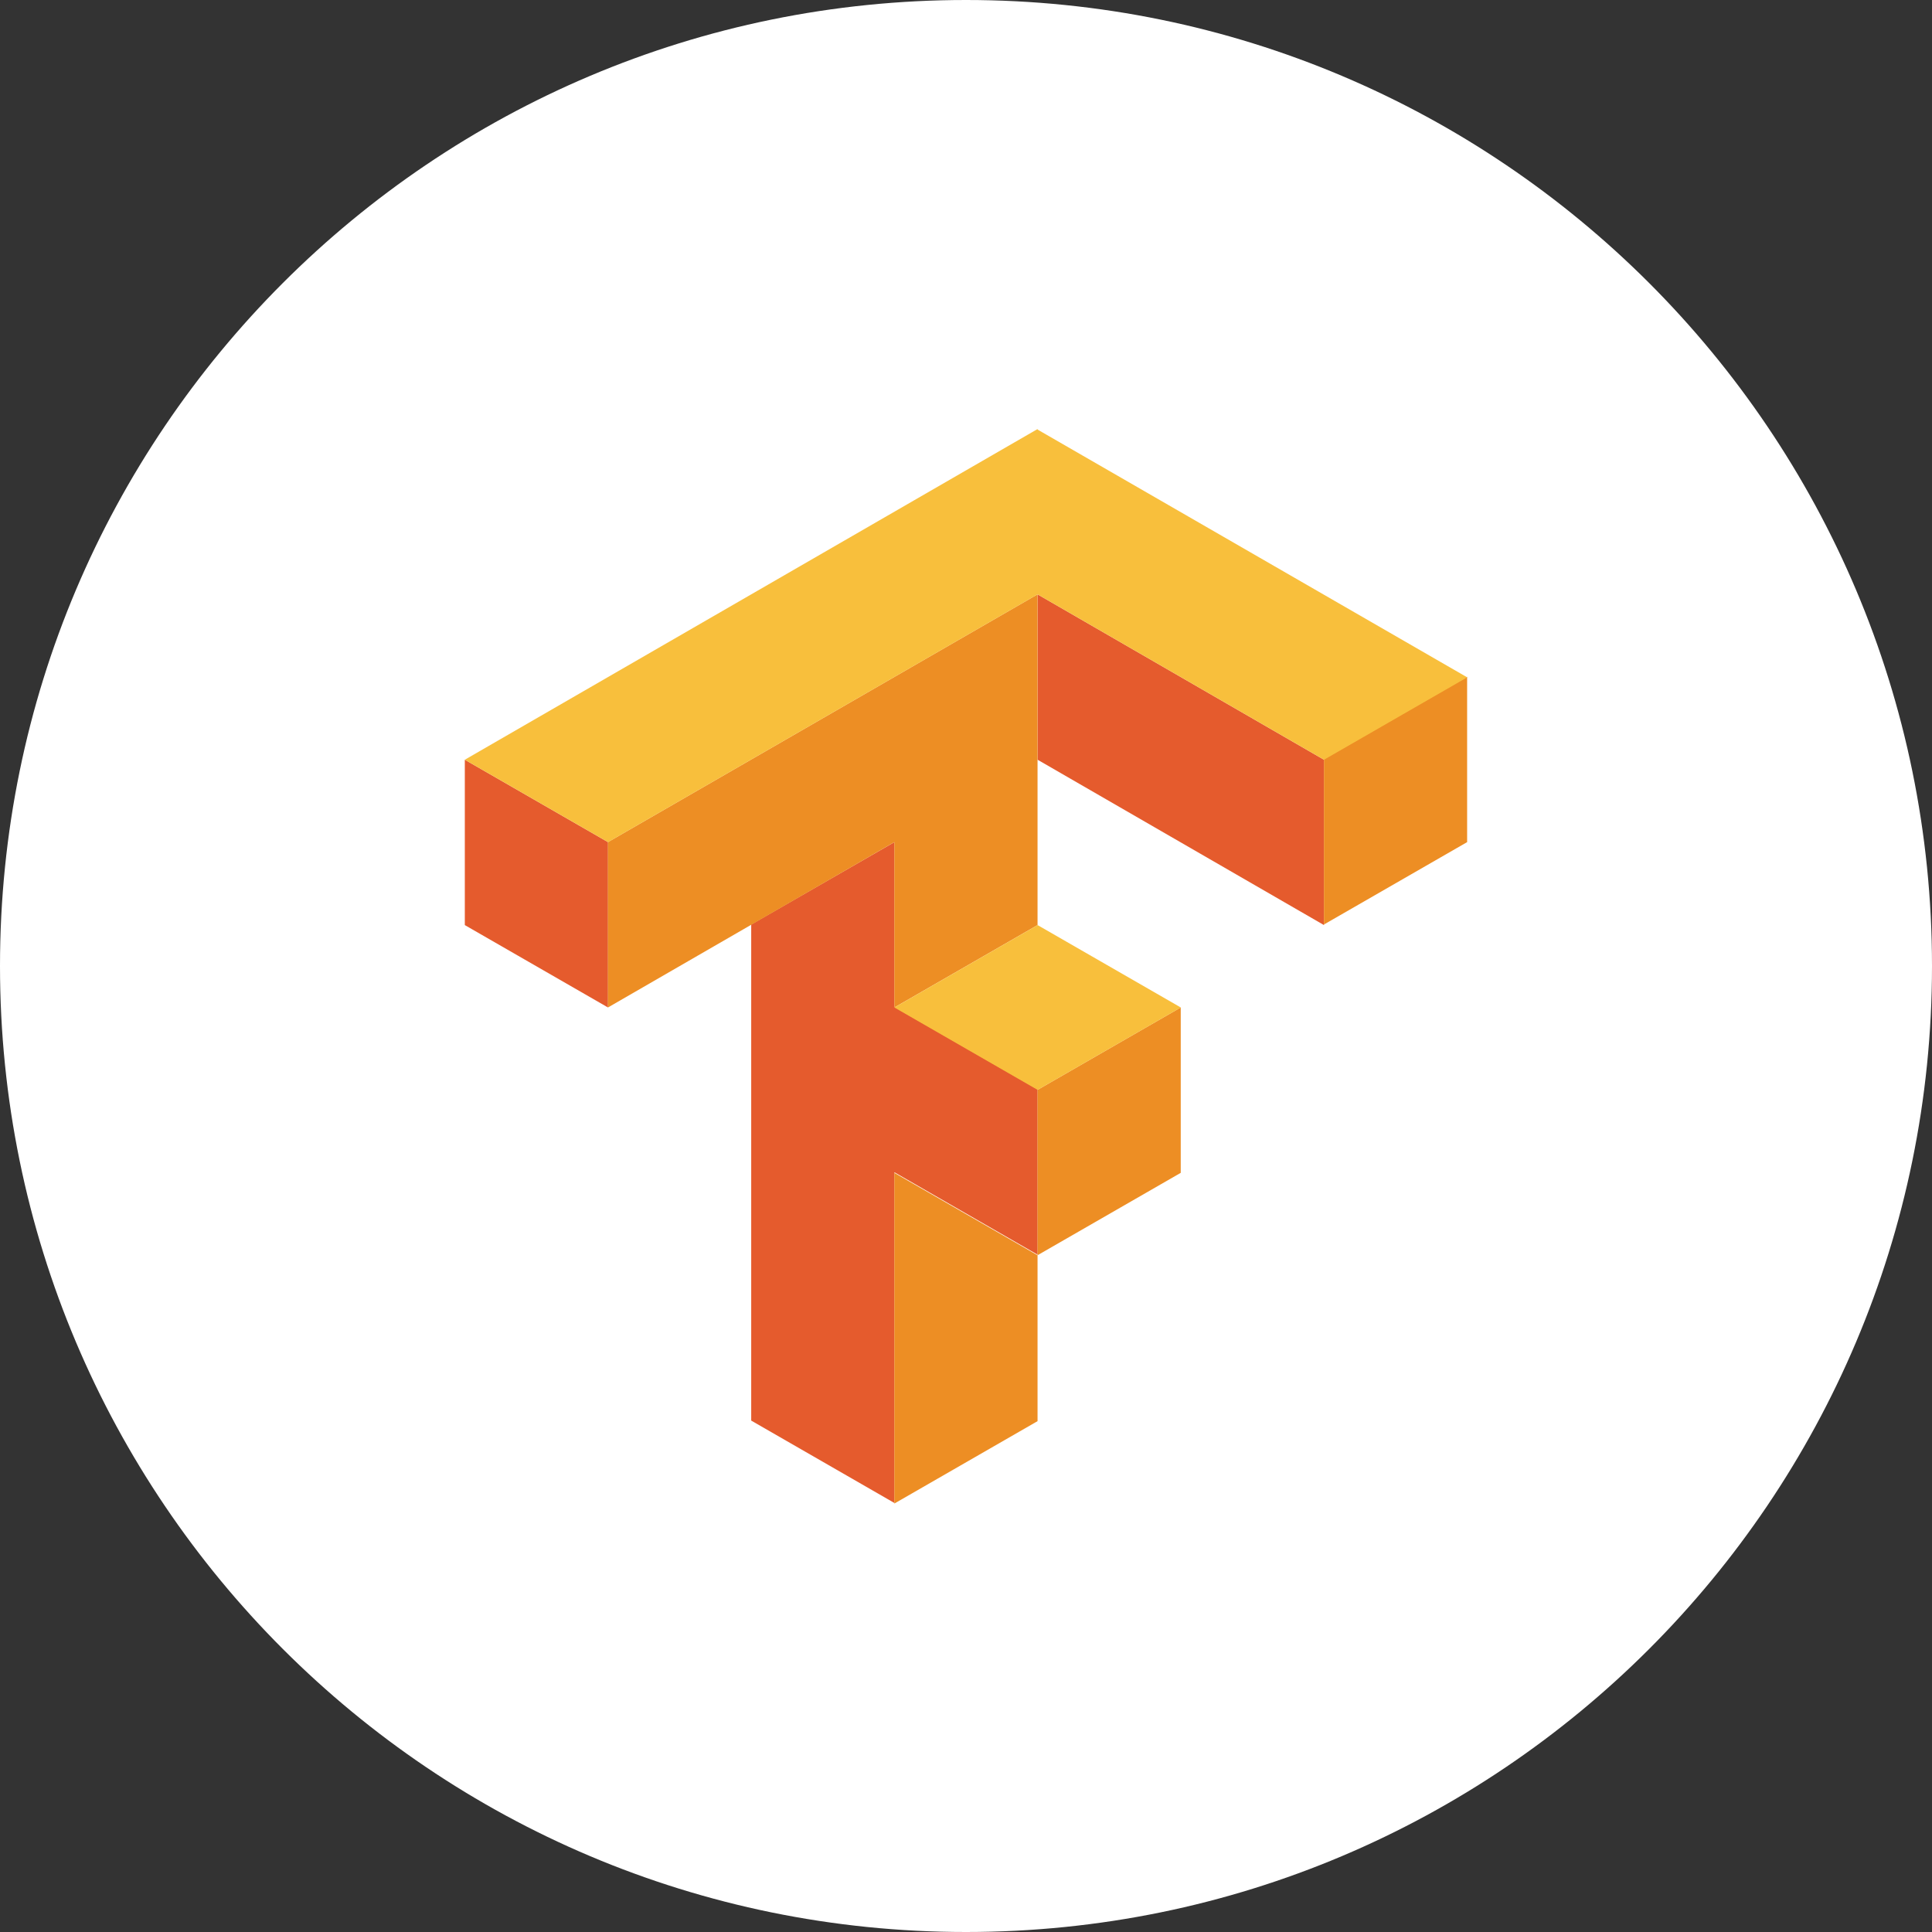
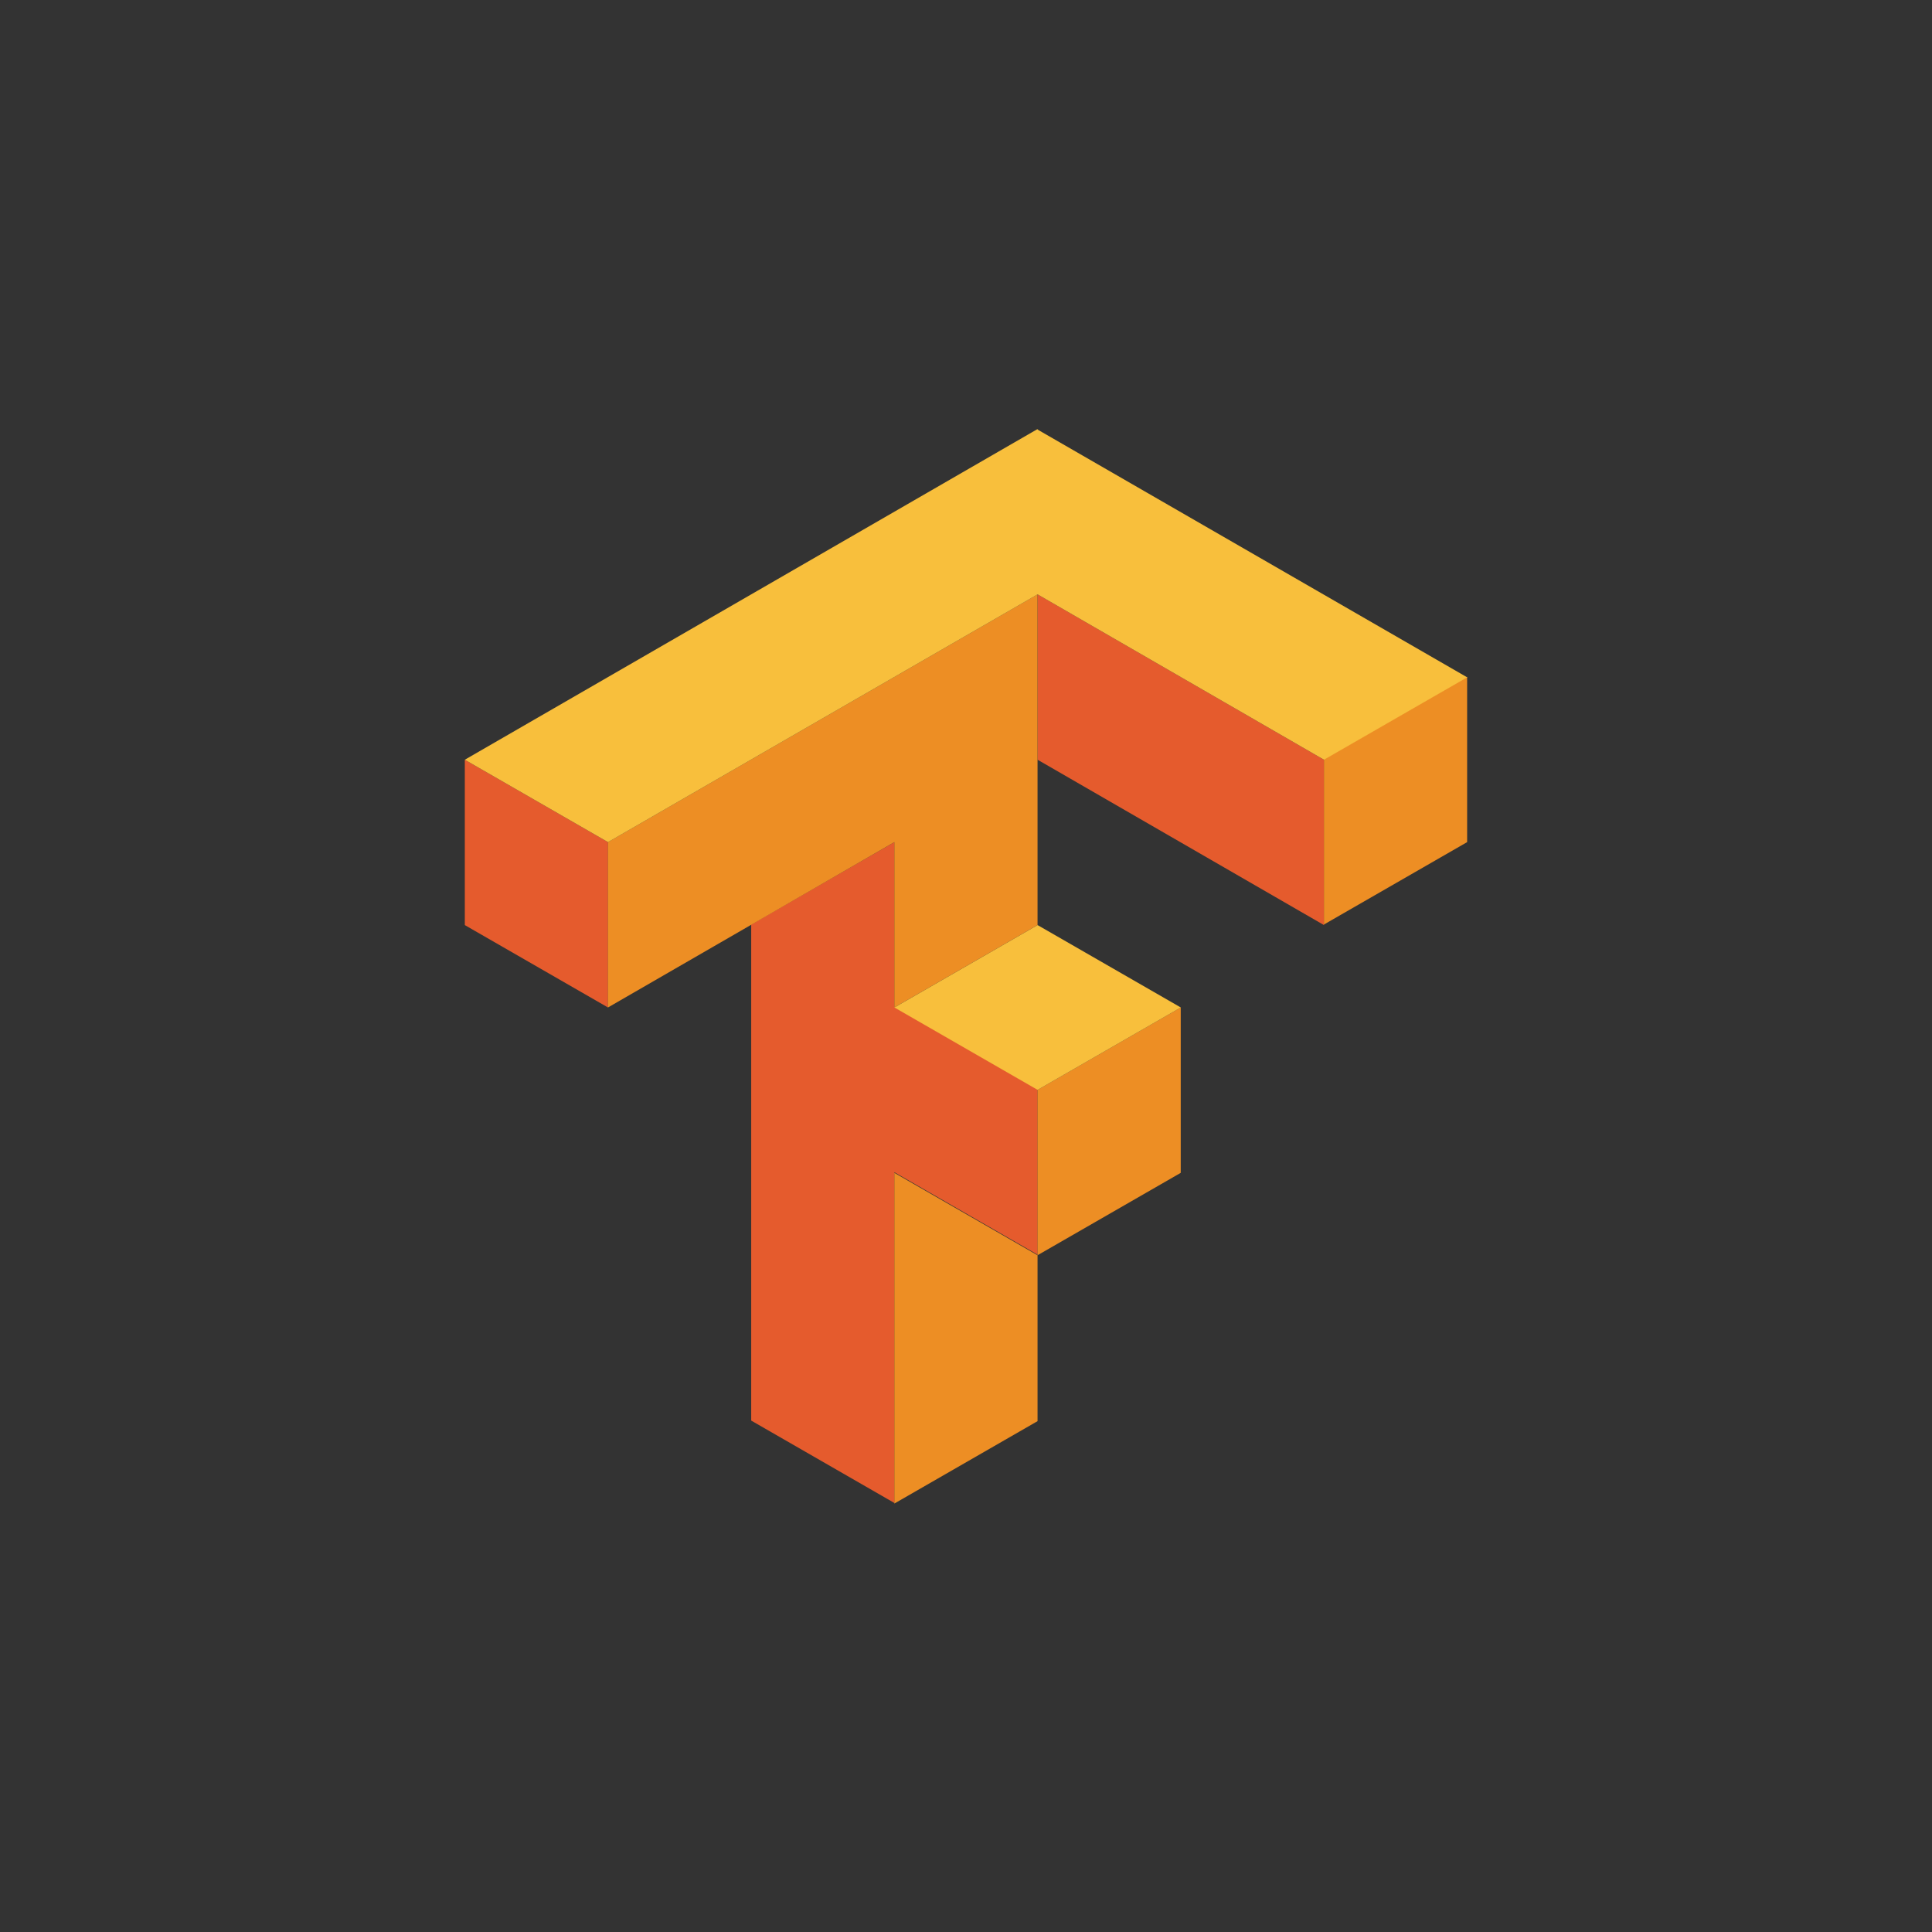
<svg xmlns="http://www.w3.org/2000/svg" width="34" height="34" viewBox="0 0 34 34" fill="none">
  <rect x="0" y="0" width="34" height="34" fill="#333333" stroke="none" />
  <g clip-path="url(#clip0_7360_14162)">
-     <path d="M17 34C26.389 34 34 26.389 34 17C34 7.611 26.389 0 17 0C7.611 0 0 7.611 0 17C0 26.389 7.611 34 17 34Z" fill="white" />
    <path d="M18.26 10.46V13.37L23.3 16.28V13.37L18.26 10.46ZM8.18 13.37V16.28L10.7 17.73V14.82L8.18 13.37ZM15.74 14.82L13.22 16.27V25L15.74 26.45V20.63L18.26 22.08V19.17L15.74 17.72V14.81V14.82Z" fill="#E55B2D" />
    <path d="M18.259 10.46L10.699 14.82V17.73L15.739 14.82V17.73L18.259 16.28V10.46ZM25.819 11.91L23.299 13.36V16.27L25.819 14.82V11.91ZM20.779 17.73L18.259 19.18V22.09L20.779 20.64V17.73ZM18.259 22.09L15.739 20.64V26.46L18.259 25.01V22.1V22.09Z" fill="#ED8E24" />
    <path d="M18.26 7.55L8.18 13.37L10.7 14.82L18.26 10.46L23.3 13.37L25.82 11.92L18.26 7.56V7.55ZM18.26 16.28L15.74 17.73L18.26 19.18L20.78 17.73L18.26 16.28Z" fill="#F8BF3C" />
  </g>
  <defs>
    <clipPath id="clip0_7360_14162">
      <rect width="34" height="34" fill="white" />
    </clipPath>
  </defs>
</svg>